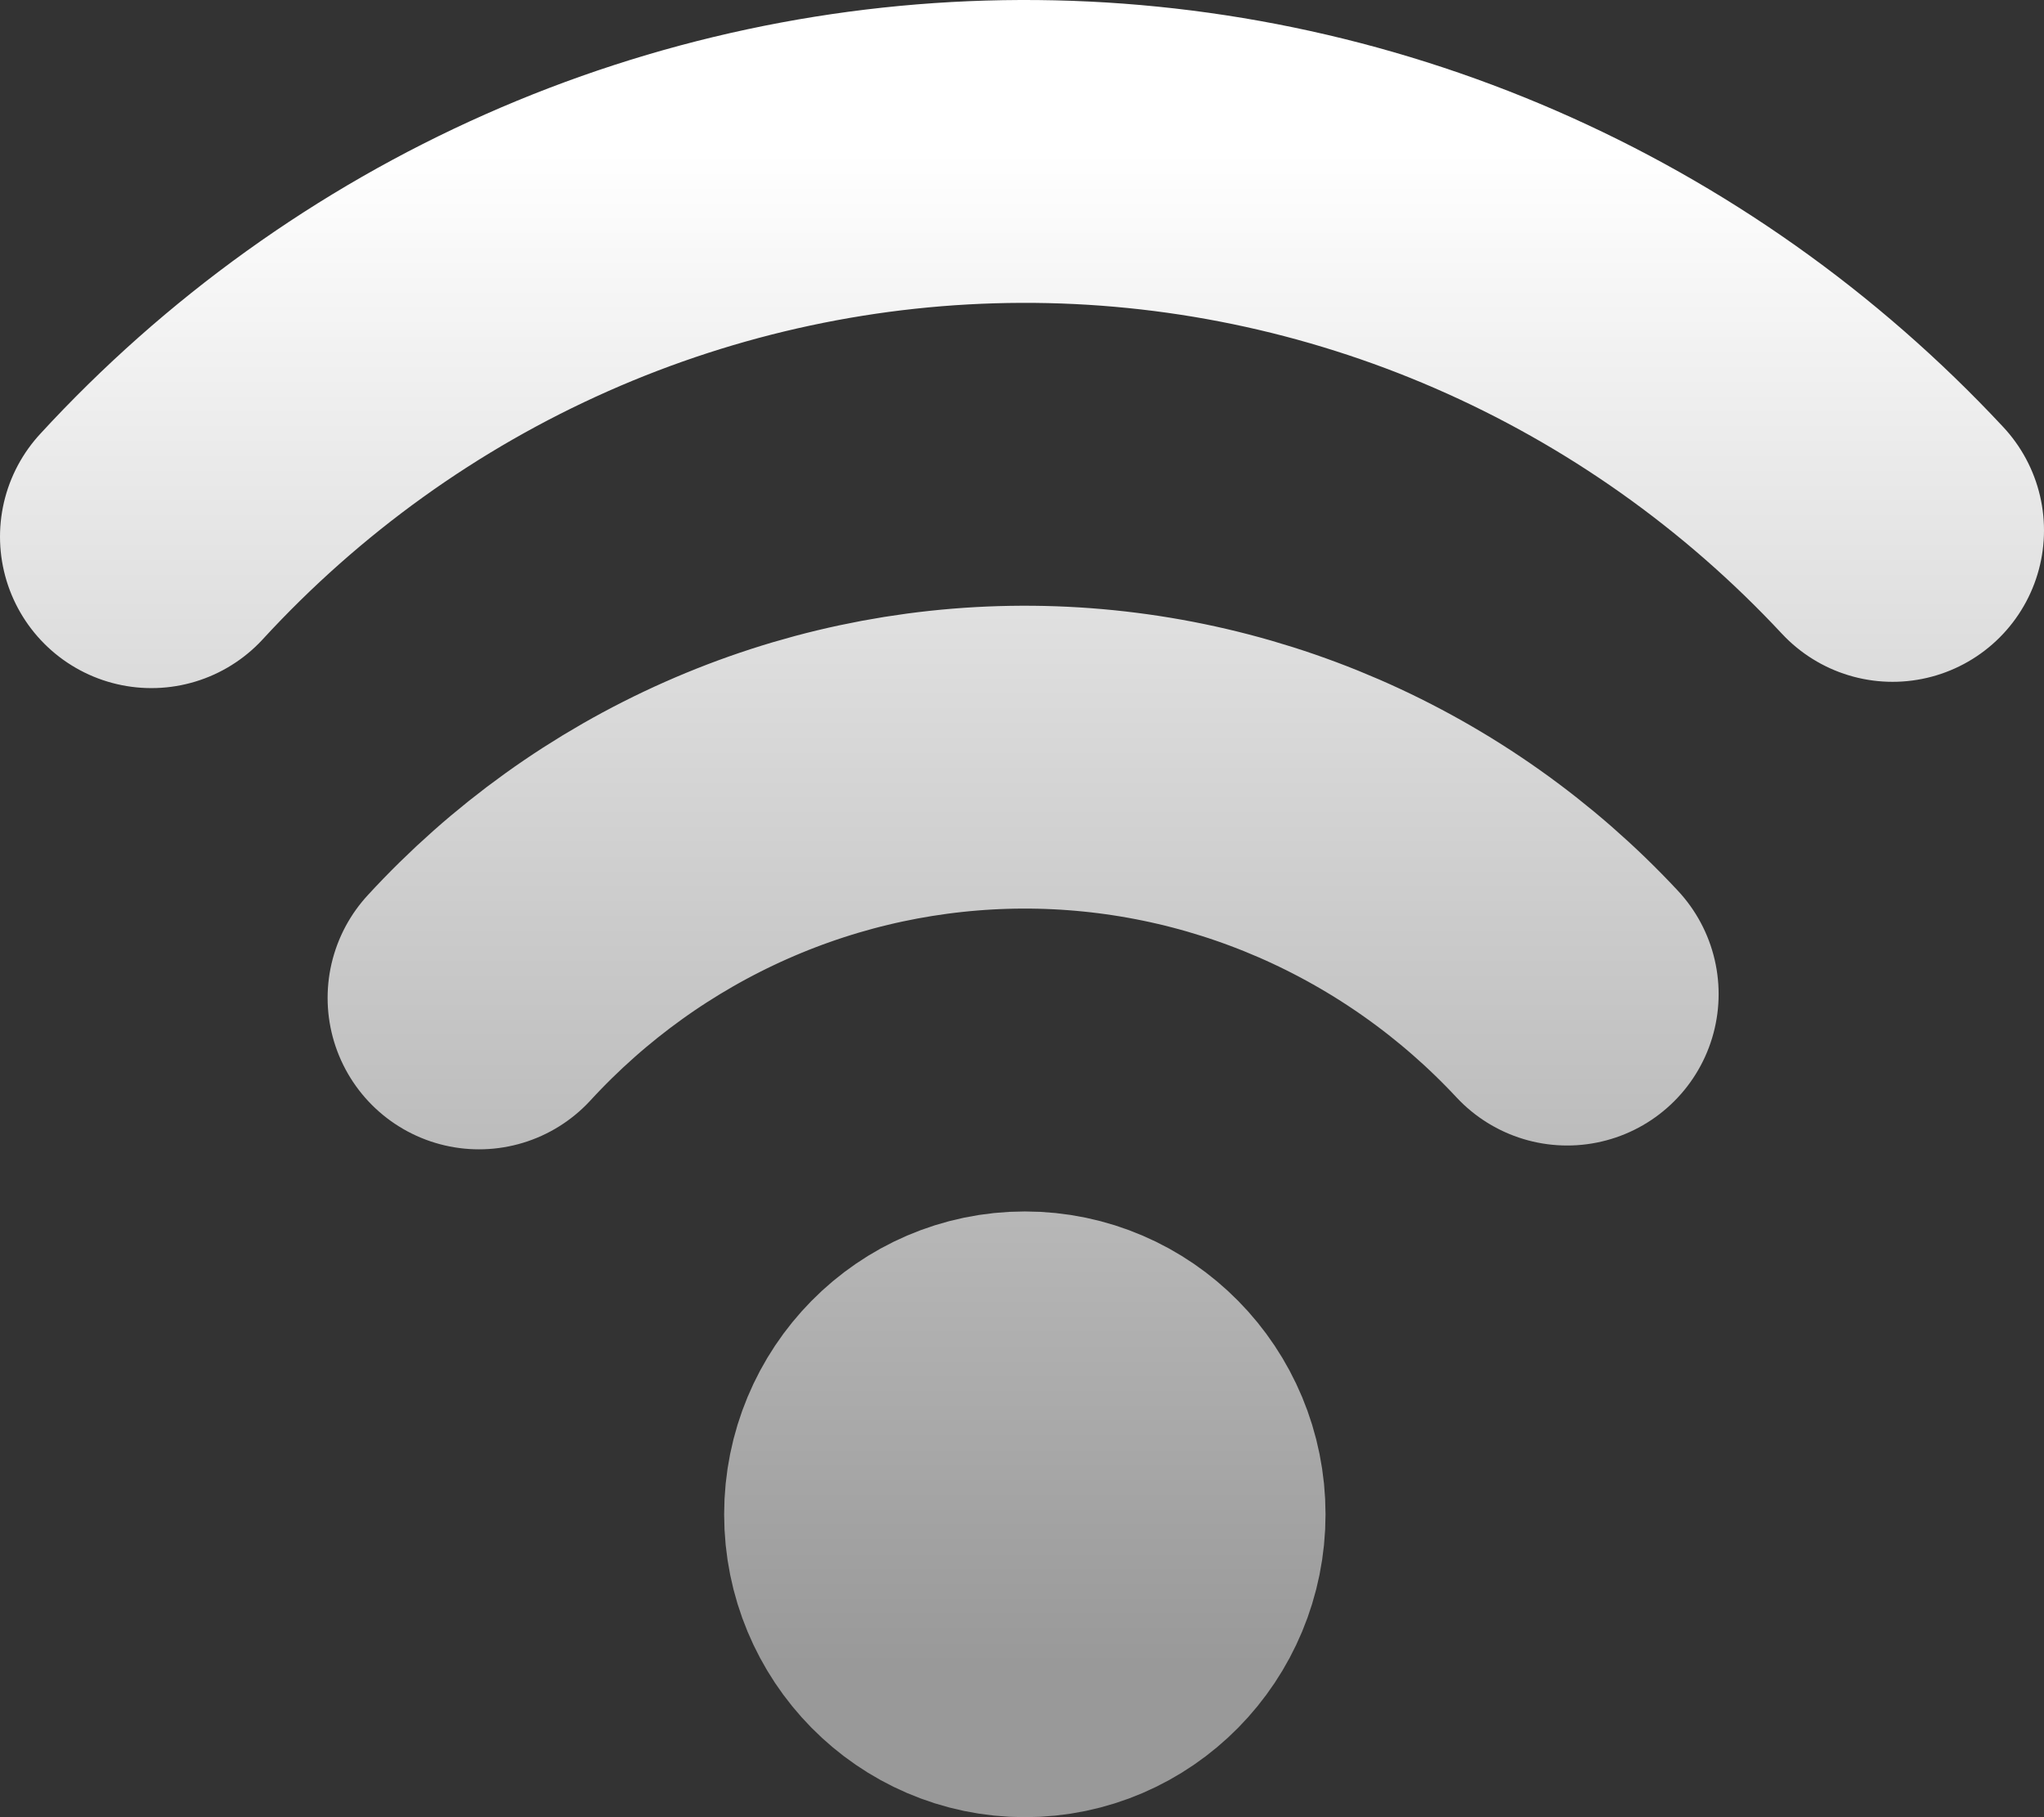
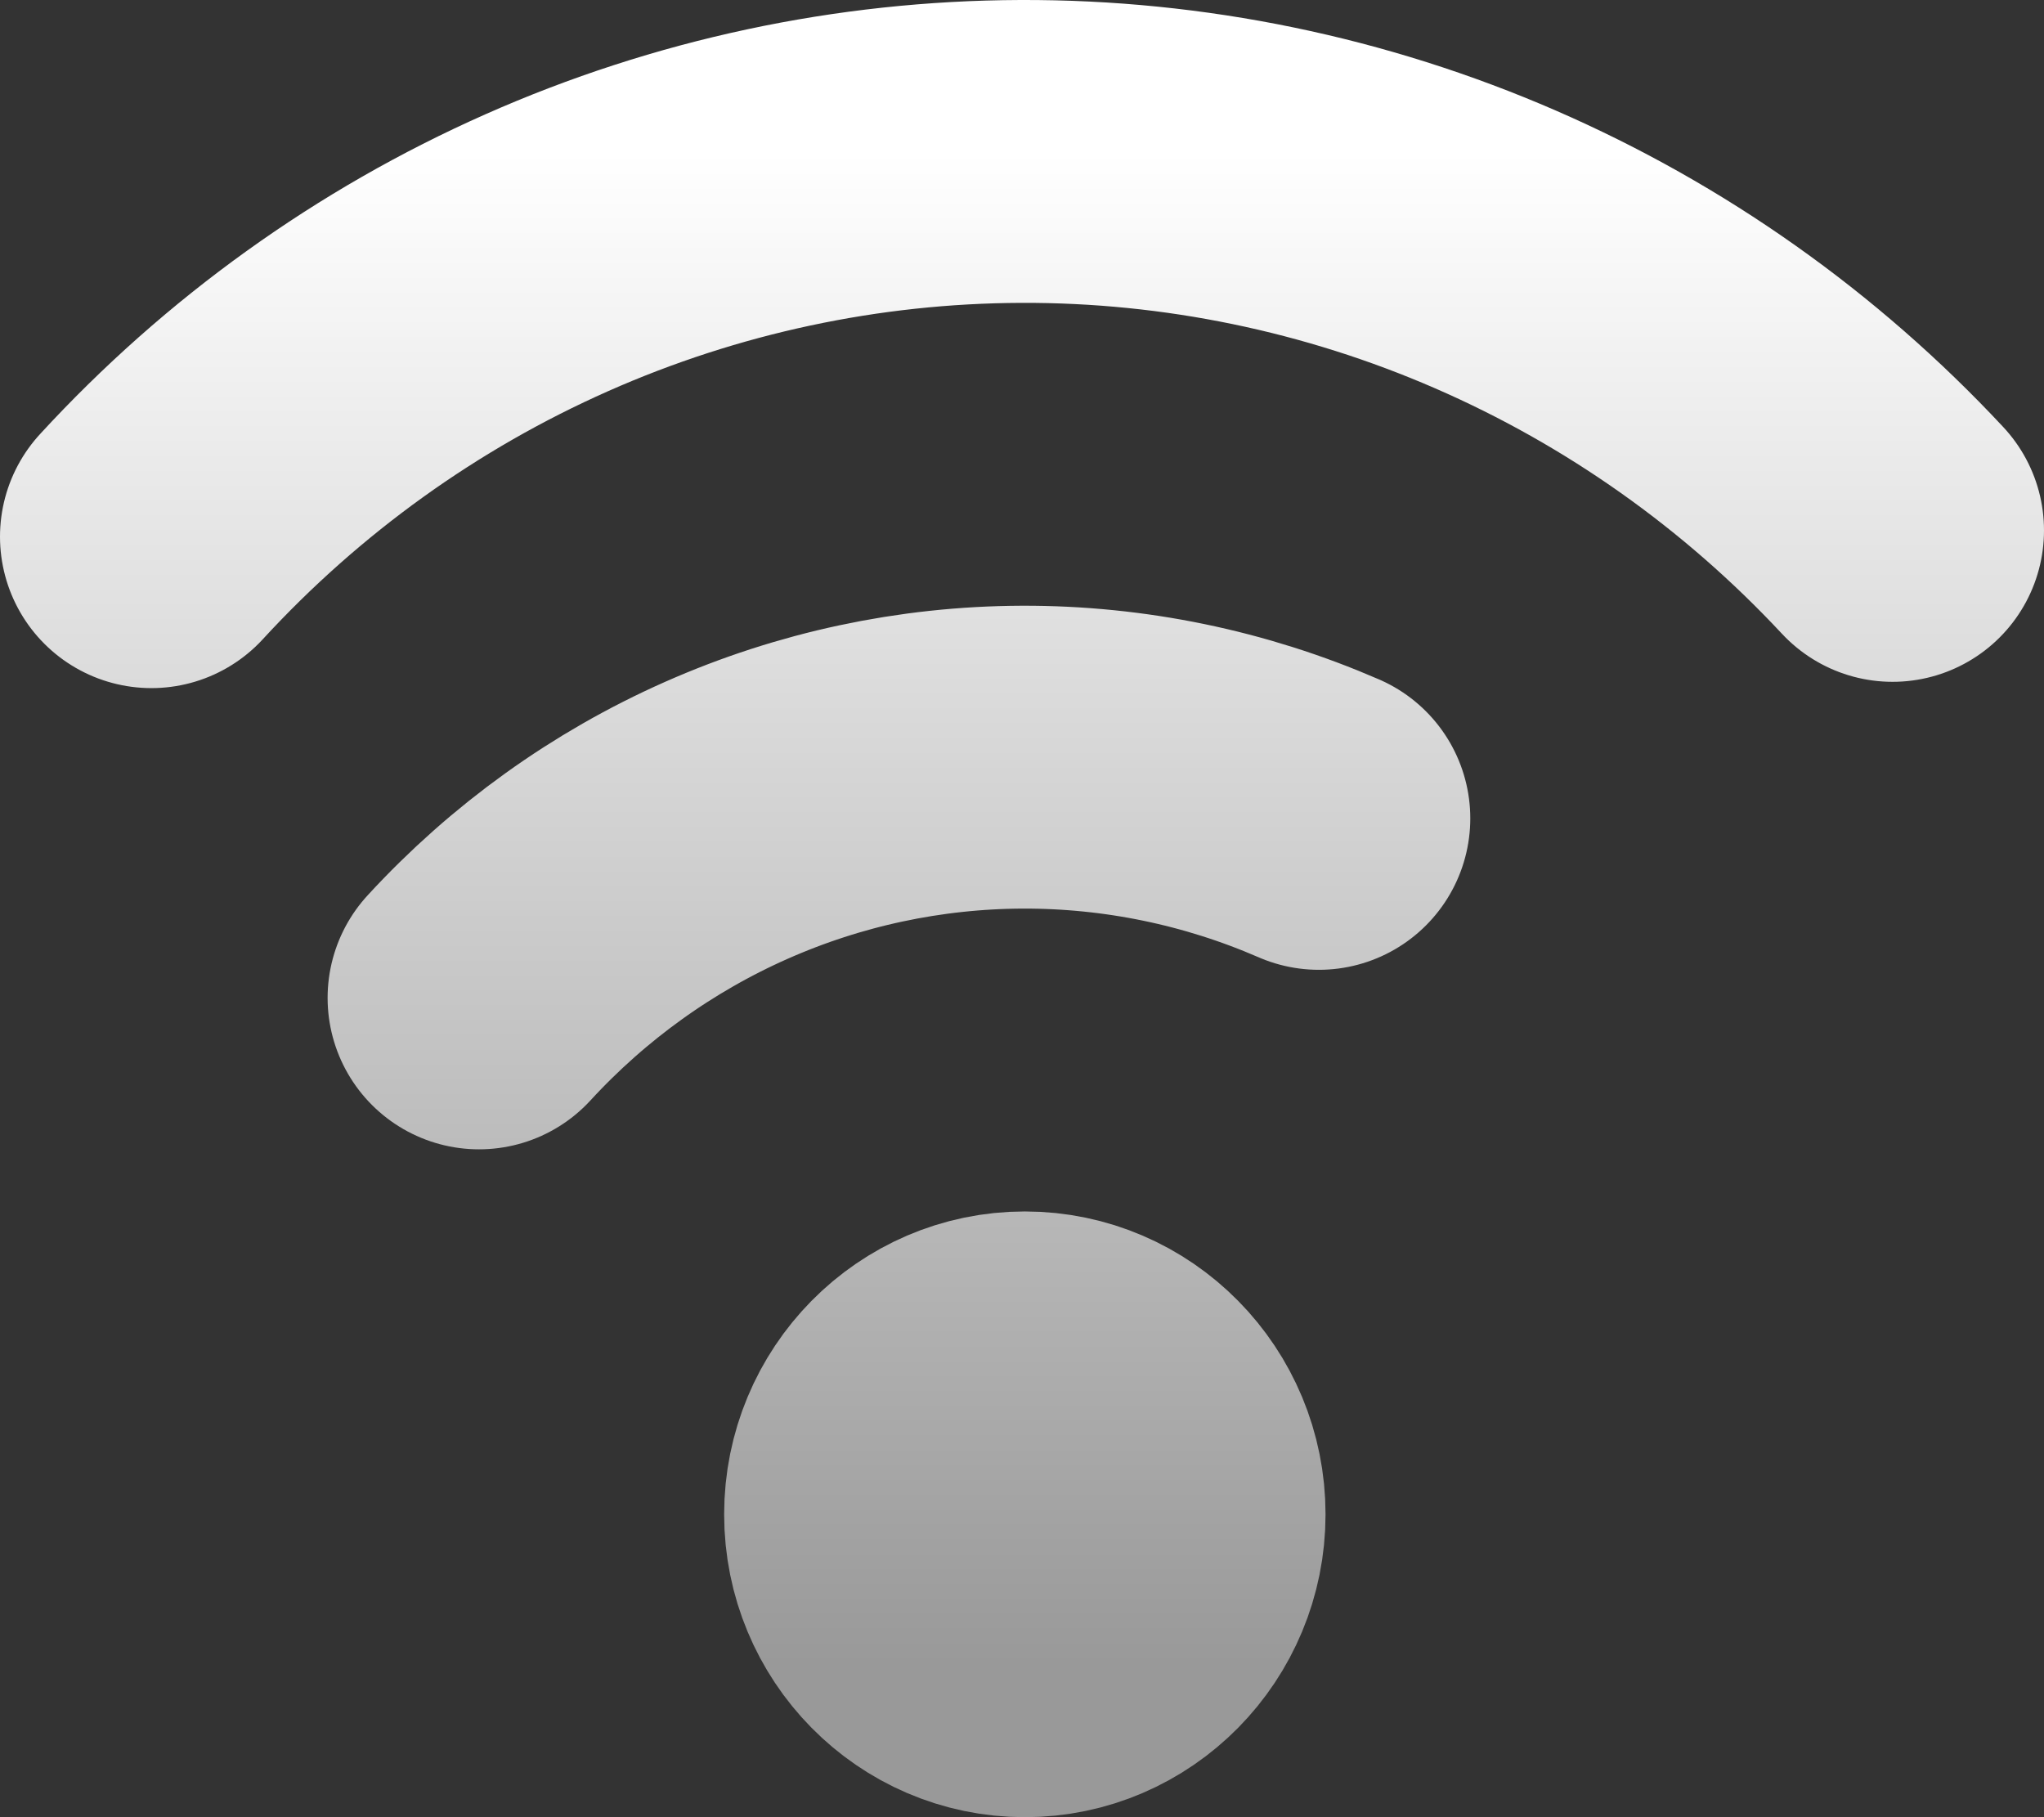
<svg xmlns="http://www.w3.org/2000/svg" width="54" height="48" viewBox="0 0 54 48" fill="none">
  <rect x="0" y="0" width="54" height="48" fill="#333333" stroke="none" />
-   <path d="M12.655 26.359C14.492 24.361 16.713 22.766 19.182 21.672C21.651 20.578 24.312 20.01 27.006 20C29.7 19.991 32.367 20.541 34.843 21.617C37.319 22.694 39.553 24.273 41.404 26.258M4 14.176C6.94 10.979 10.494 8.426 14.444 6.676C18.394 4.926 22.658 4.015 26.969 4C31.279 3.985 35.545 4.866 39.507 6.588C43.468 8.31 47.038 10.834 50 14.01M27.075 44C24.897 44 23.131 42.209 23.131 40C23.131 37.791 24.897 36 27.075 36C29.253 36 31.019 37.791 31.019 40C31.019 42.209 29.253 44 27.075 44Z" stroke="url(#paint0_linear_15_175)" stroke-width="8" stroke-linecap="round" stroke-linejoin="round" />
+   <path d="M12.655 26.359C14.492 24.361 16.713 22.766 19.182 21.672C21.651 20.578 24.312 20.01 27.006 20C29.7 19.991 32.367 20.541 34.843 21.617M4 14.176C6.94 10.979 10.494 8.426 14.444 6.676C18.394 4.926 22.658 4.015 26.969 4C31.279 3.985 35.545 4.866 39.507 6.588C43.468 8.31 47.038 10.834 50 14.01M27.075 44C24.897 44 23.131 42.209 23.131 40C23.131 37.791 24.897 36 27.075 36C29.253 36 31.019 37.791 31.019 40C31.019 42.209 29.253 44 27.075 44Z" stroke="url(#paint0_linear_15_175)" stroke-width="8" stroke-linecap="round" stroke-linejoin="round" />
  <defs>
    <linearGradient id="paint0_linear_15_175" x1="27" y1="4" x2="27" y2="44" gradientUnits="userSpaceOnUse">
      <stop stop-color="white" />
      <stop offset="1" stop-color="#999999" />
    </linearGradient>
  </defs>
</svg>